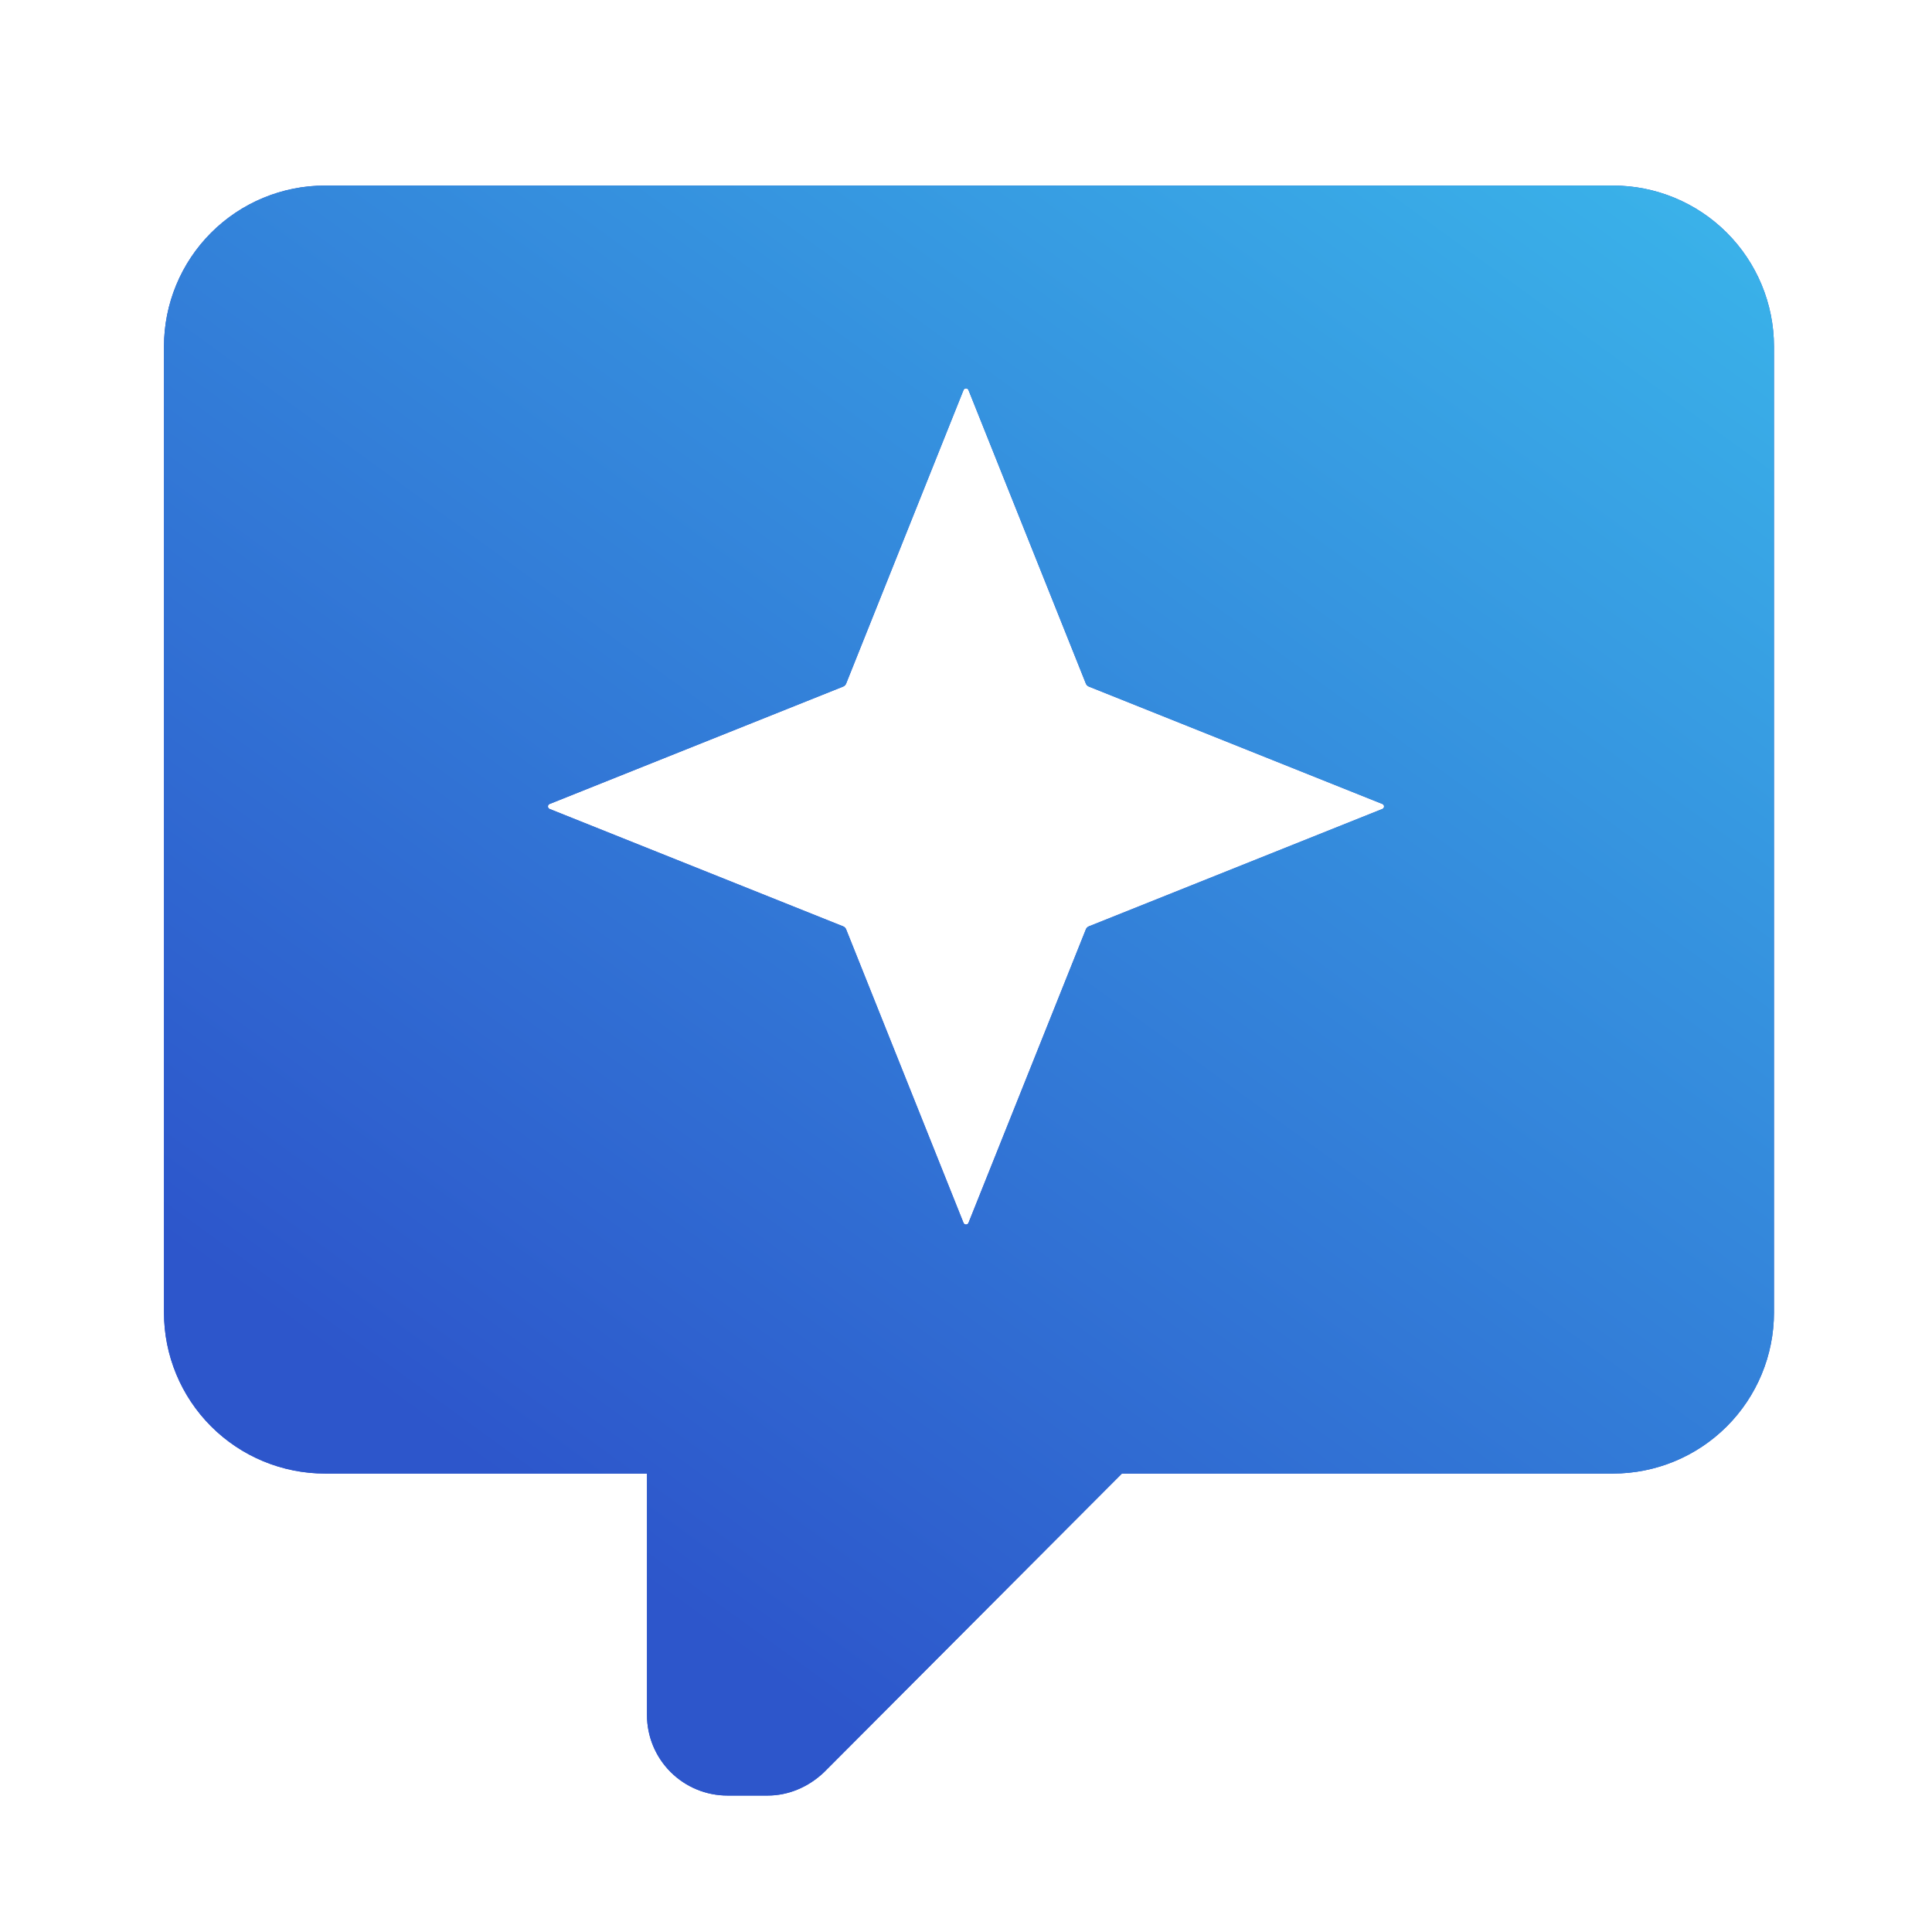
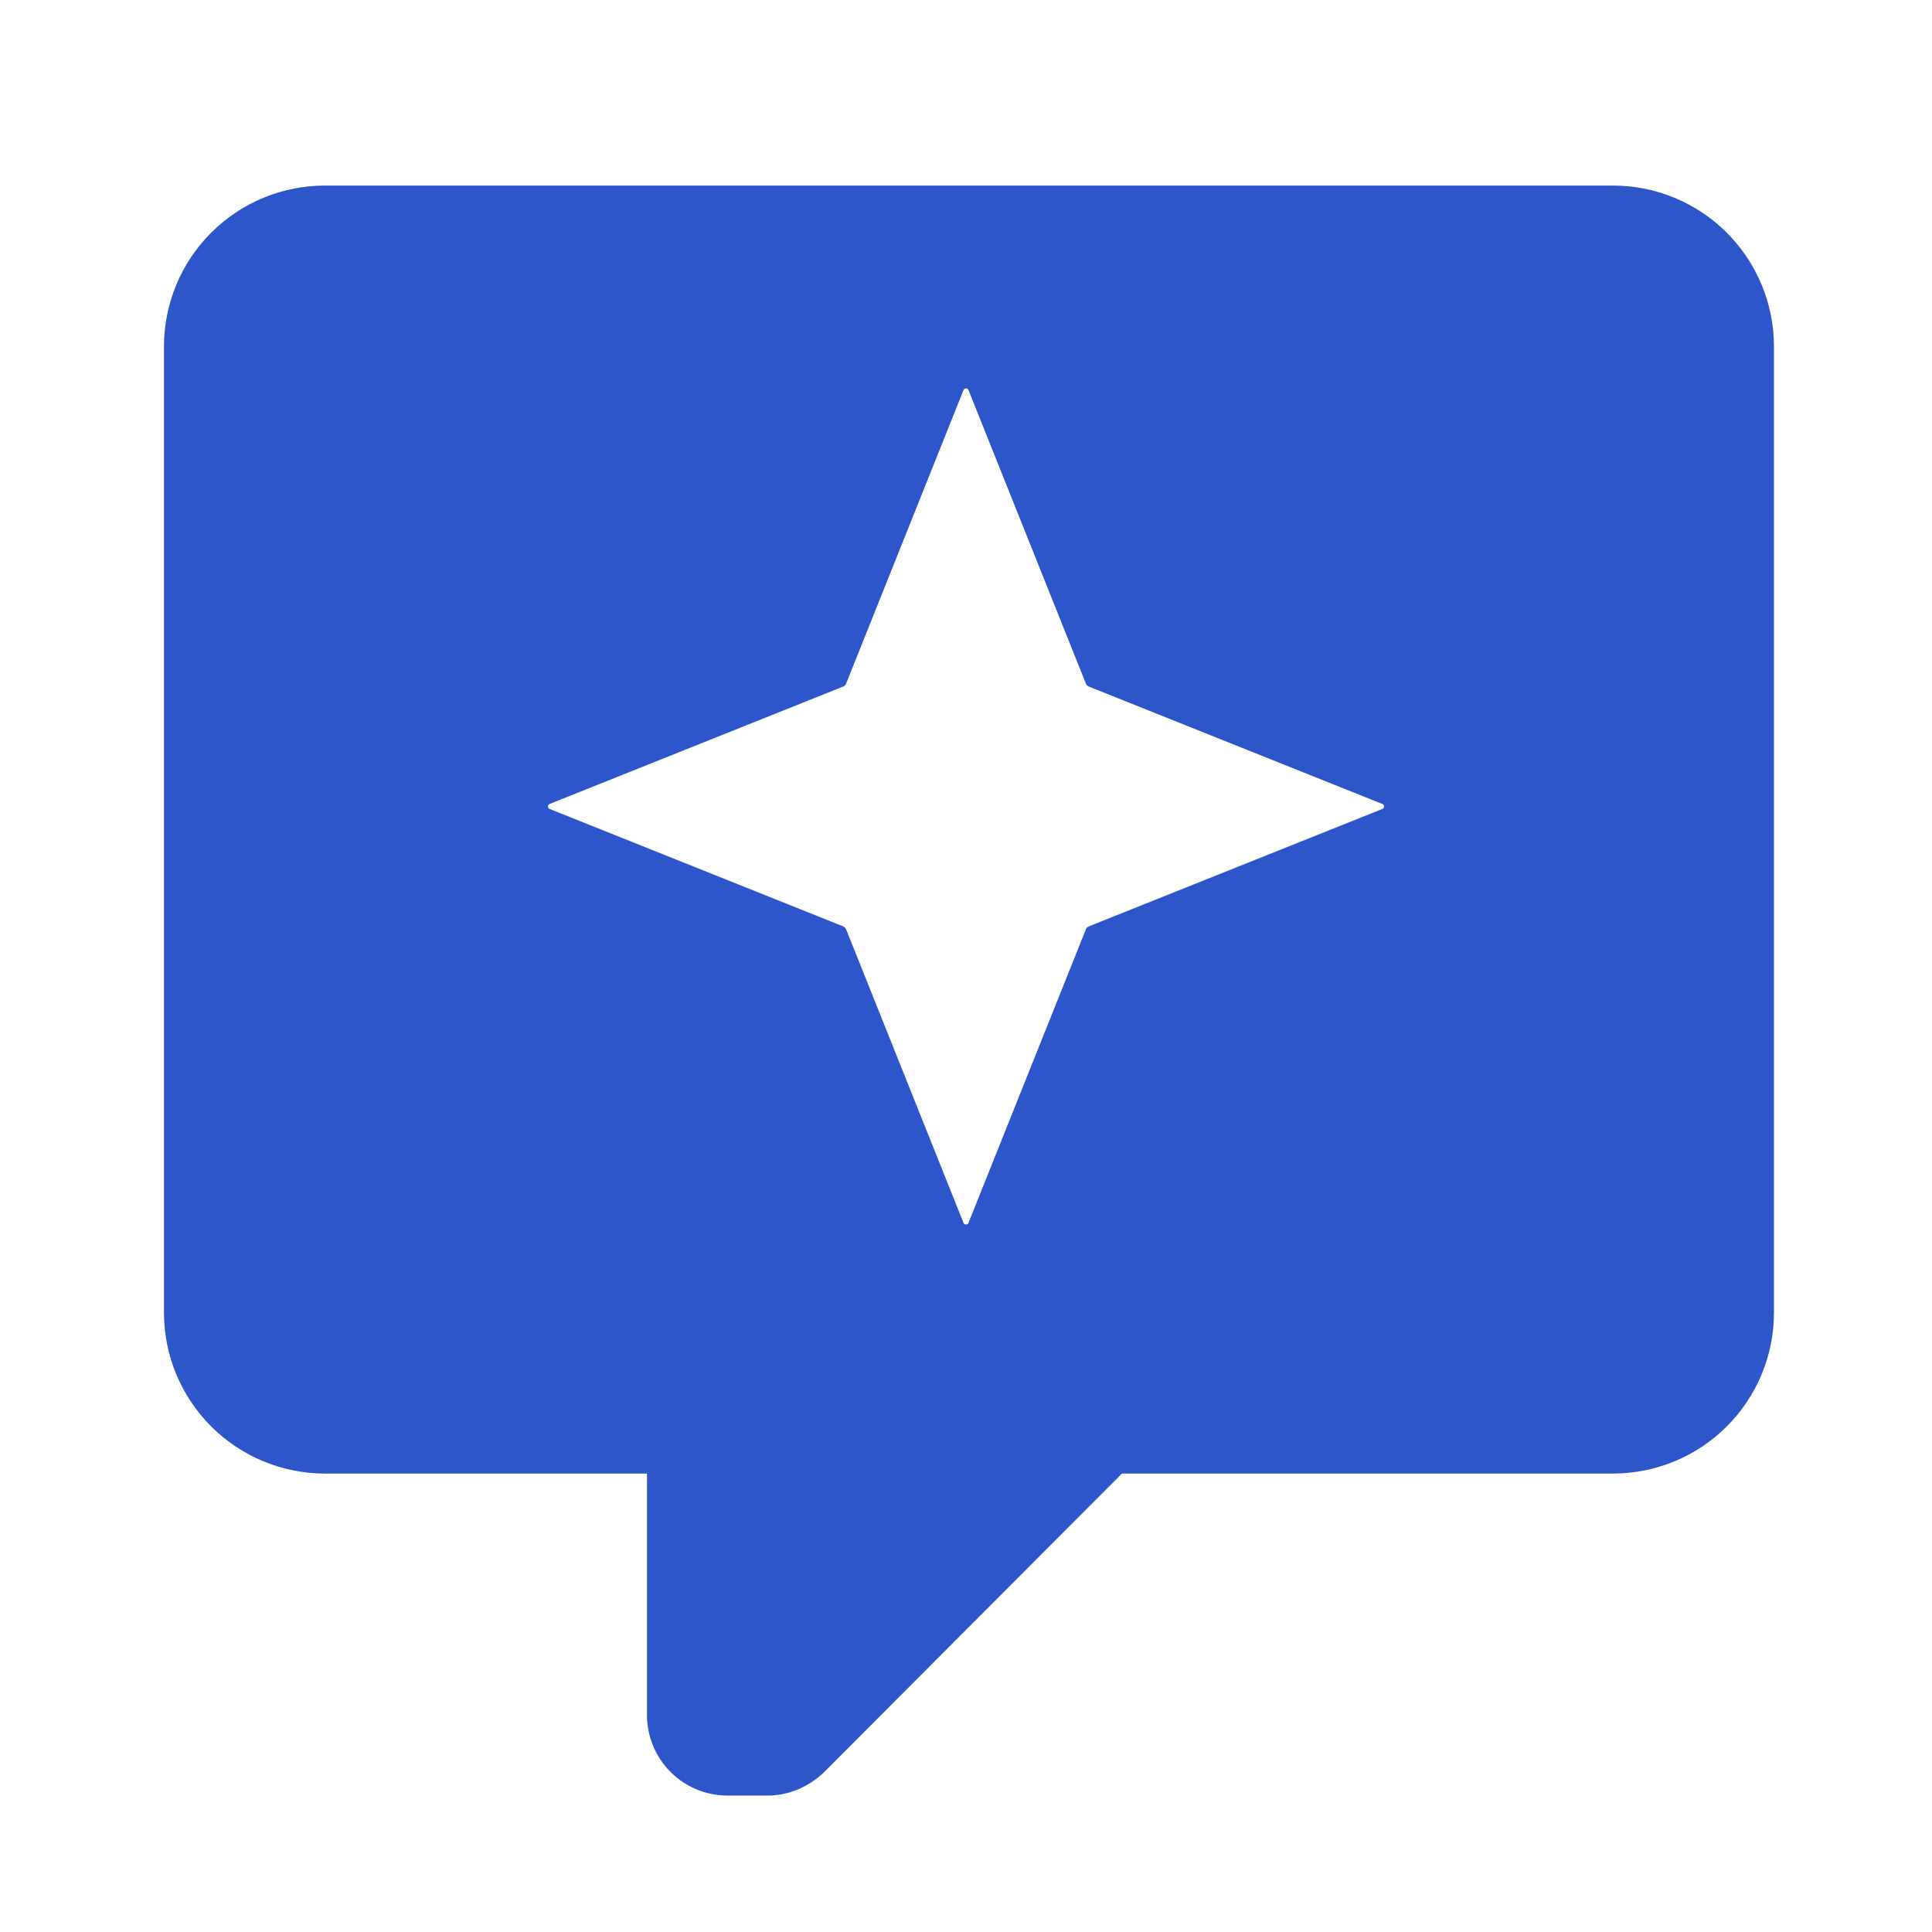
<svg xmlns="http://www.w3.org/2000/svg" width="358" height="358" viewBox="0 0 358 358" fill="none">
  <g filter="url(#filter0_i_198_2)">
    <path fill-rule="evenodd" clip-rule="evenodd" d="M124.253 324.348C127.05 327.146 130.844 328.717 134.8 328.717H142.259C145.988 328.717 149.717 327.225 152.7 324.391L207.892 269.05H298.884C306.796 269.05 314.384 265.907 319.979 260.312C325.574 254.718 328.717 247.129 328.717 239.217V60.217C328.717 52.305 325.574 44.717 319.979 39.122C314.384 33.527 306.796 30.384 298.884 30.384H60.217C52.305 30.384 44.717 33.527 39.122 39.122C33.527 44.717 30.384 52.305 30.384 60.217V239.217C30.384 247.129 33.527 254.718 39.122 260.312C44.717 265.907 52.305 269.05 60.217 269.05H119.884V313.8C119.884 317.757 121.455 321.551 124.253 324.348ZM179.464 68.286C179.297 67.867 178.703 67.867 178.536 68.286L156.788 122.668C156.686 122.922 156.485 123.124 156.23 123.225L101.848 144.973C101.429 145.141 101.429 145.734 101.848 145.902L156.23 167.65C156.484 167.752 156.686 167.953 156.788 168.207L178.536 222.589C178.703 223.008 179.297 223.008 179.464 222.589L201.212 168.207C201.314 167.953 201.515 167.752 201.77 167.65L256.152 145.902C256.571 145.734 256.571 145.141 256.152 144.973L201.77 123.225C201.515 123.124 201.314 122.922 201.212 122.668L179.464 68.286Z" fill="#2D56CB" />
-     <path fill-rule="evenodd" clip-rule="evenodd" d="M124.253 324.348C127.05 327.146 130.844 328.717 134.8 328.717H142.259C145.988 328.717 149.717 327.225 152.7 324.391L207.892 269.05H298.884C306.796 269.05 314.384 265.907 319.979 260.312C325.574 254.718 328.717 247.129 328.717 239.217V60.217C328.717 52.305 325.574 44.717 319.979 39.122C314.384 33.527 306.796 30.384 298.884 30.384H60.217C52.305 30.384 44.717 33.527 39.122 39.122C33.527 44.717 30.384 52.305 30.384 60.217V239.217C30.384 247.129 33.527 254.718 39.122 260.312C44.717 265.907 52.305 269.05 60.217 269.05H119.884V313.8C119.884 317.757 121.455 321.551 124.253 324.348ZM179.464 68.286C179.297 67.867 178.703 67.867 178.536 68.286L156.788 122.668C156.686 122.922 156.485 123.124 156.23 123.225L101.848 144.973C101.429 145.141 101.429 145.734 101.848 145.902L156.23 167.65C156.484 167.752 156.686 167.953 156.788 168.207L178.536 222.589C178.703 223.008 179.297 223.008 179.464 222.589L201.212 168.207C201.314 167.953 201.515 167.752 201.77 167.65L256.152 145.902C256.571 145.734 256.571 145.141 256.152 144.973L201.77 123.225C201.515 123.124 201.314 122.922 201.212 122.668L179.464 68.286Z" fill="url(#paint0_linear_198_2)" />
  </g>
  <defs>
    <filter id="filter0_i_198_2" x="30.384" y="30.384" width="298.333" height="302.333" filterUnits="userSpaceOnUse" color-interpolation-filters="sRGB">
      <feFlood flood-opacity="0" result="BackgroundImageFix" />
      <feBlend mode="normal" in="SourceGraphic" in2="BackgroundImageFix" result="shape" />
      <feColorMatrix in="SourceAlpha" type="matrix" values="0 0 0 0 0 0 0 0 0 0 0 0 0 0 0 0 0 0 127 0" result="hardAlpha" />
      <feOffset dy="4" />
      <feGaussianBlur stdDeviation="8.5" />
      <feComposite in2="hardAlpha" operator="arithmetic" k2="-1" k3="1" />
      <feColorMatrix type="matrix" values="0 0 0 0 0.127 0 0 0 0 0.351 0 0 0 0 0.804 0 0 0 0.6 0" />
      <feBlend mode="normal" in2="shape" result="effect1_innerShadow_198_2" />
    </filter>
    <linearGradient id="paint0_linear_198_2" x1="380.375" y1="-50.344" x2="128.656" y2="296.469" gradientUnits="userSpaceOnUse">
      <stop stop-color="#3ED0F3" />
      <stop offset="1" stop-color="#2D56CB" />
    </linearGradient>
  </defs>
</svg>